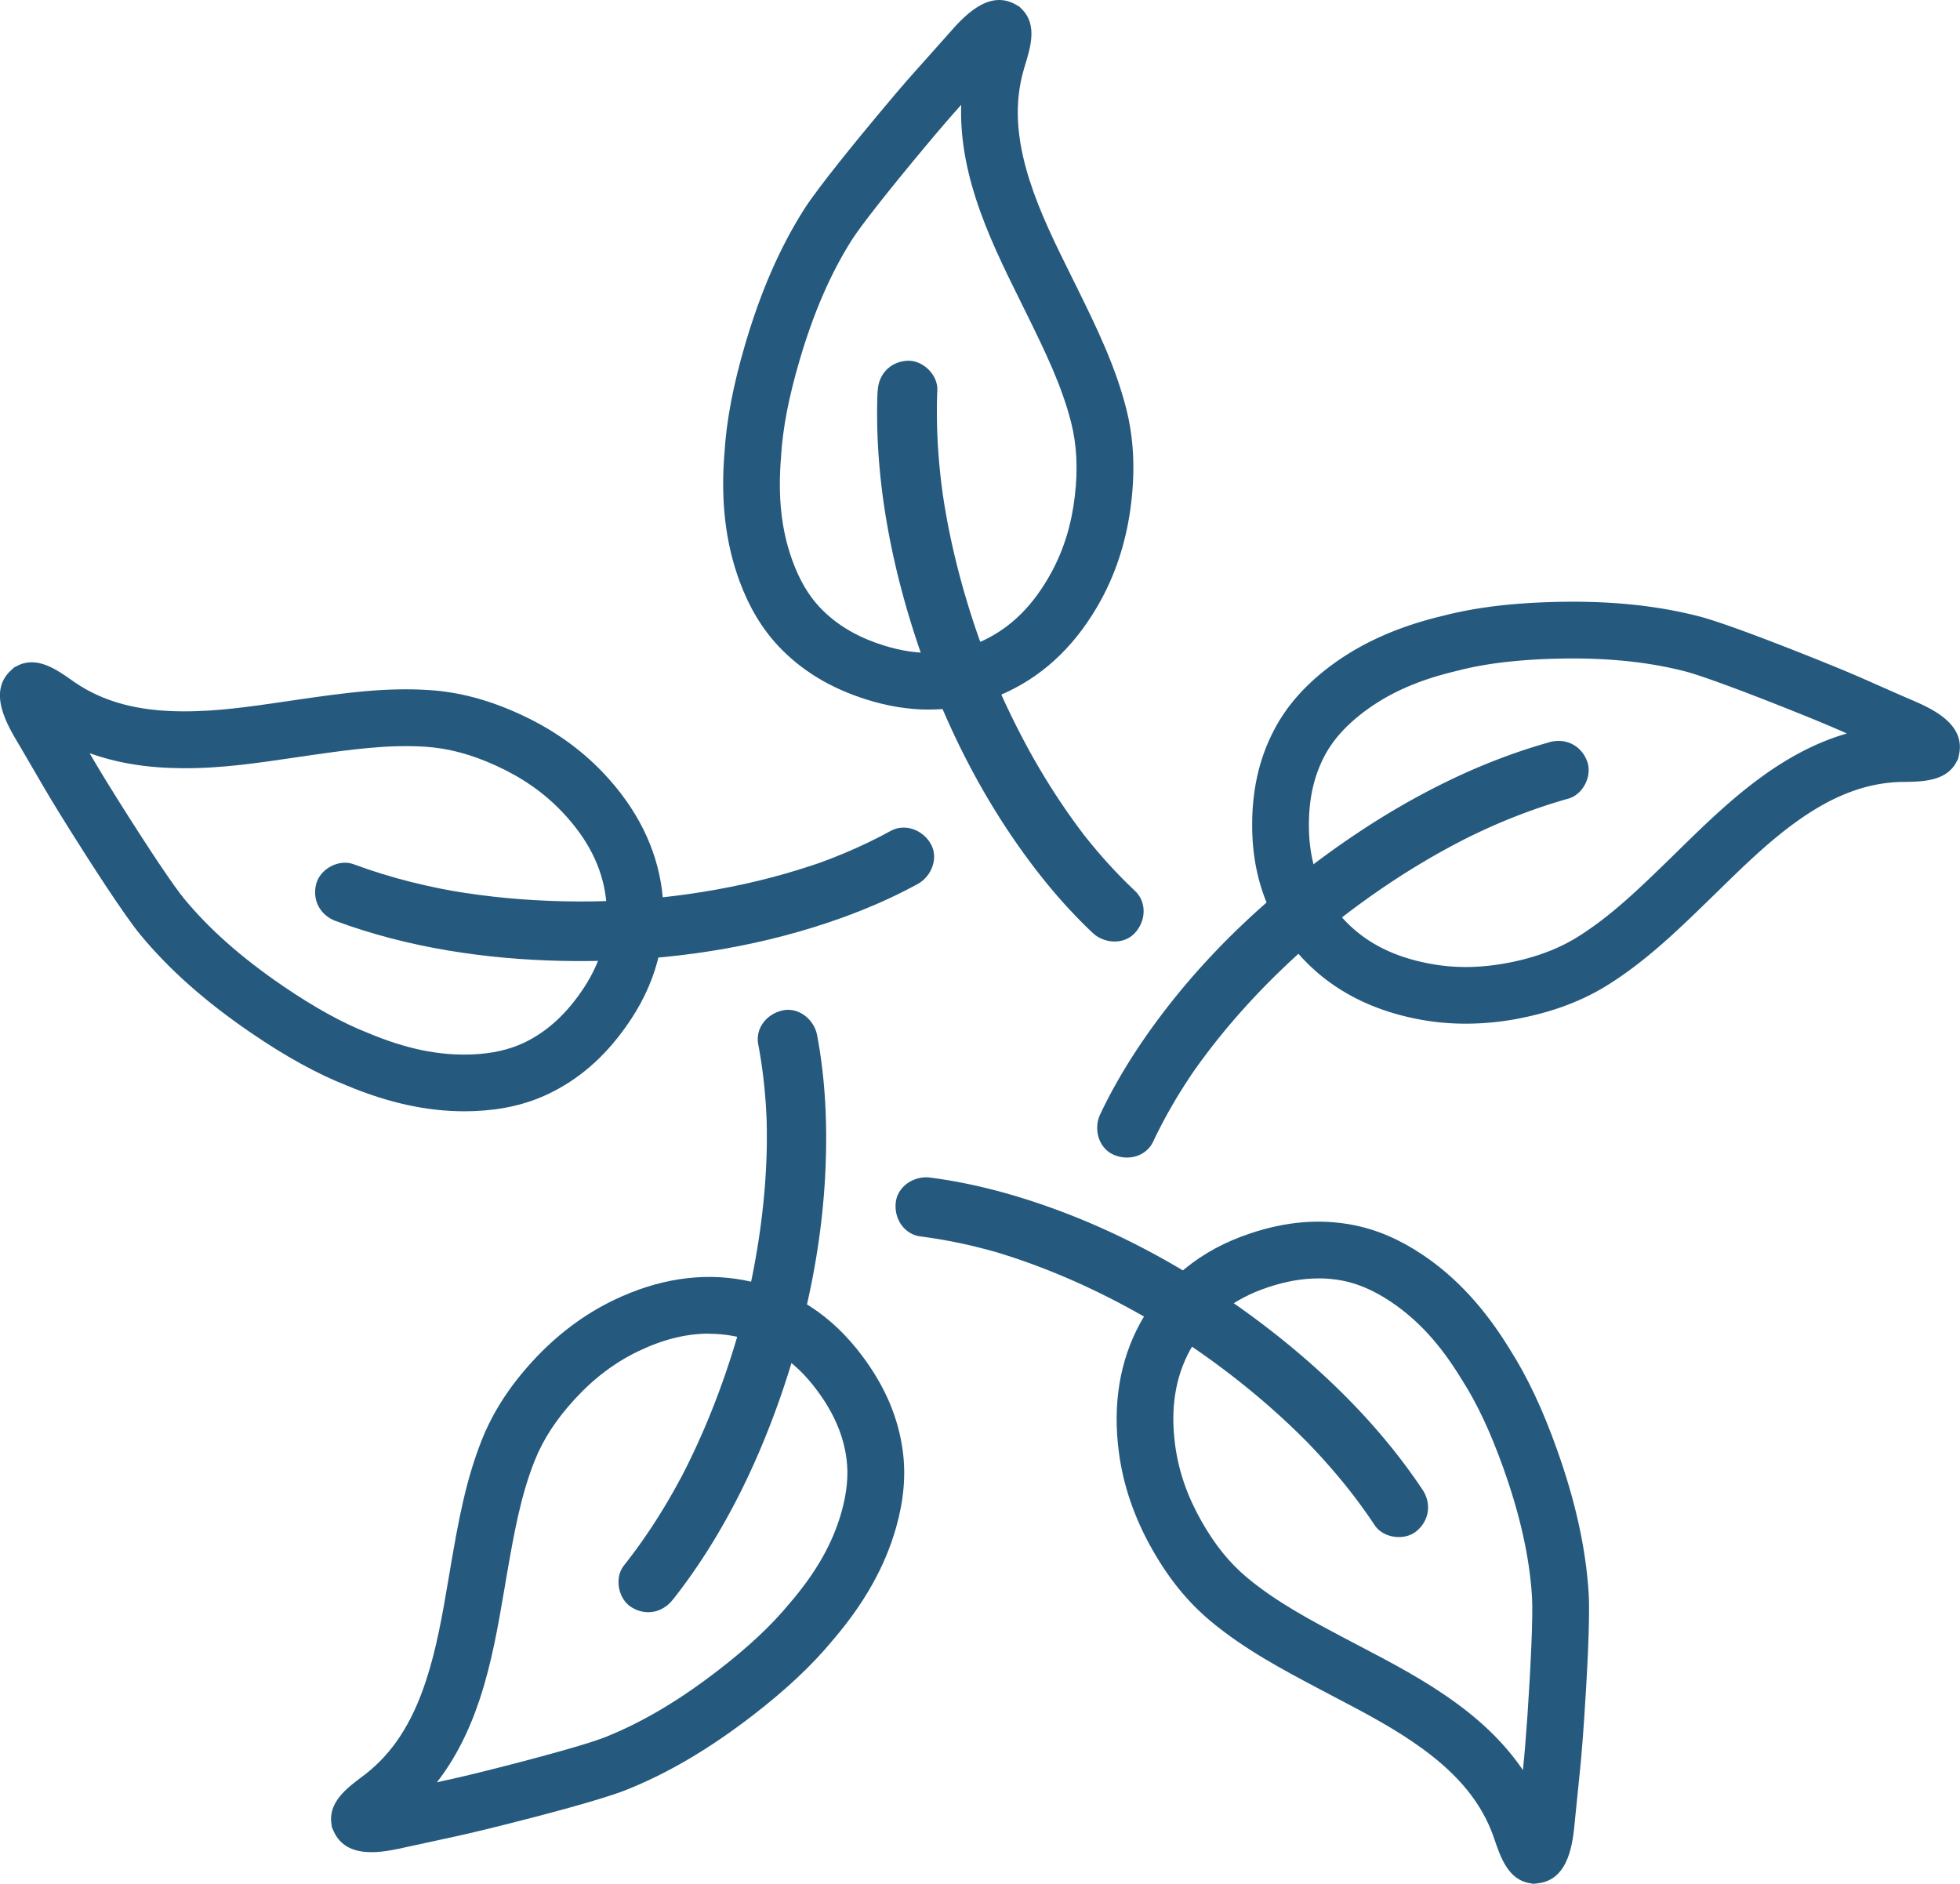
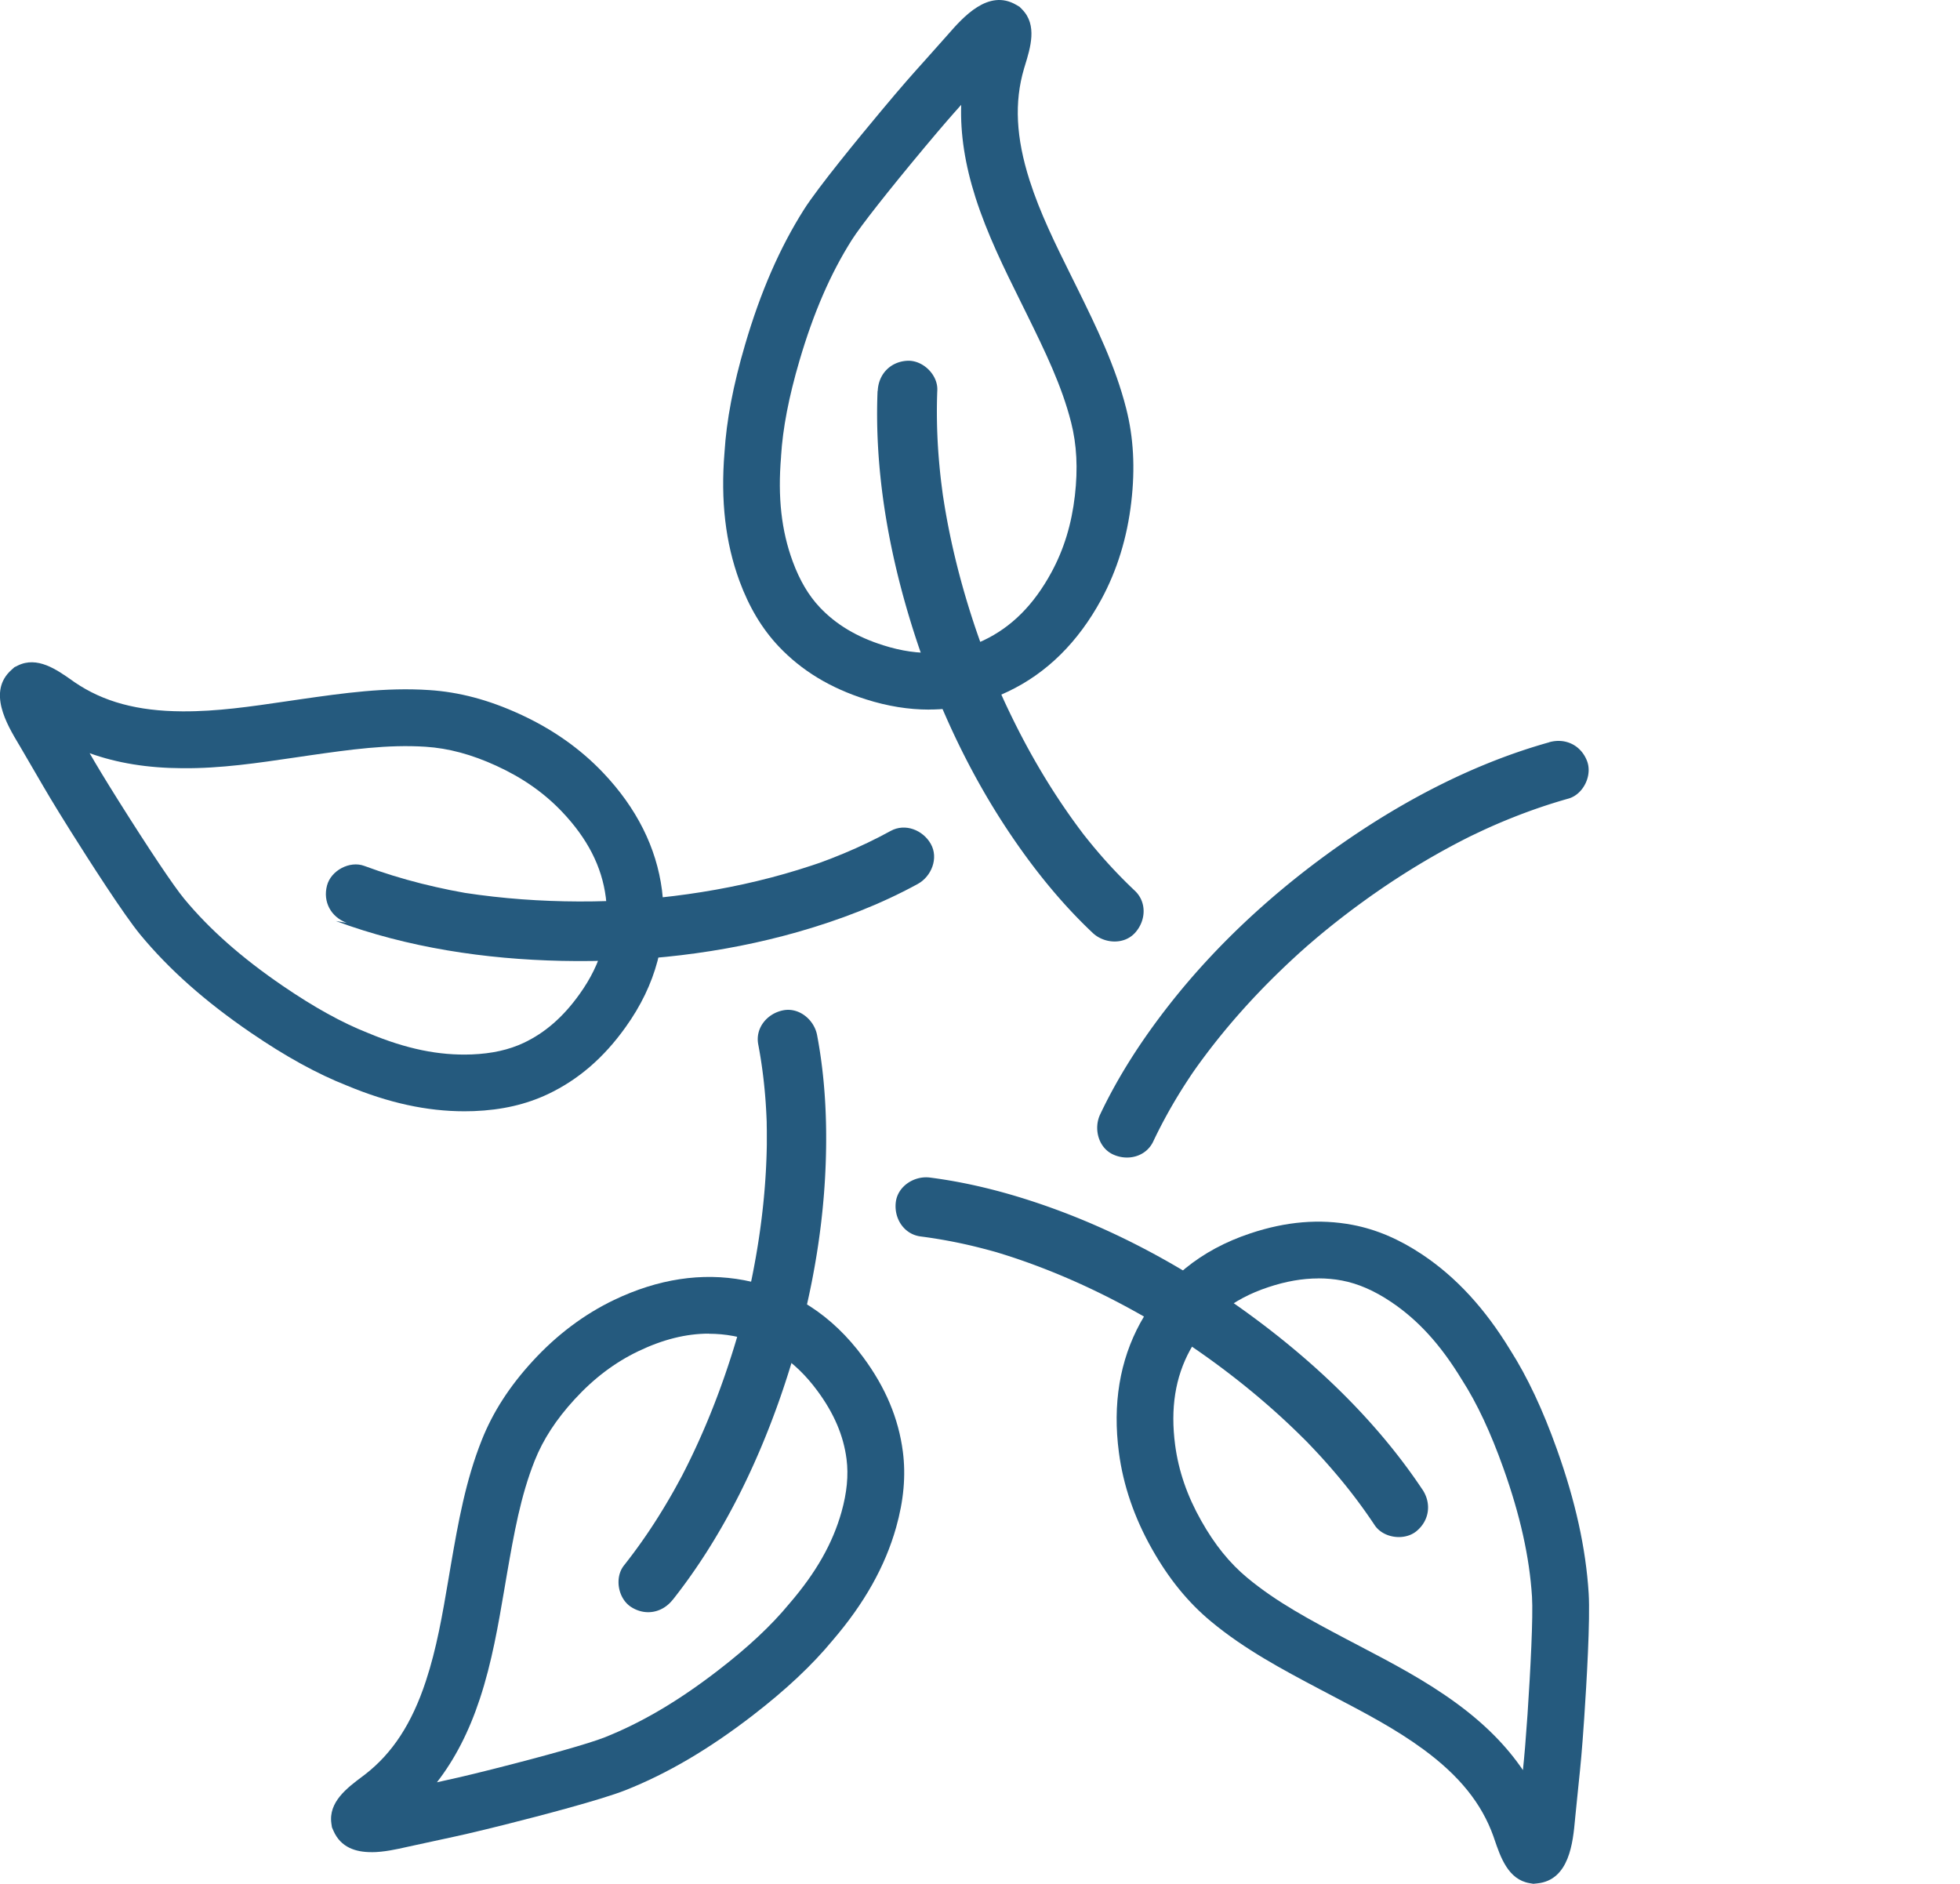
<svg xmlns="http://www.w3.org/2000/svg" data-bbox="-0.011 0.001 345.46 332.029" viewBox="0 0 345.47 332.03" data-type="color">
  <g>
    <path d="M81.85 195.87c-6.63 0-13.41-1.49-20.68-4.52-5.27-2.08-10.82-5.13-16.96-9.33-8.02-5.48-14.38-11.12-19.45-17.24-2.96-3.58-9-13.02-12.34-18.33-3.2-5.1-4.23-6.89-6.12-10.14-.75-1.29-1.63-2.82-2.85-4.89l-.17-.28c-2.07-3.47-5.53-9.28-1.25-13.08l.5-.45.6-.3c3.43-1.7 6.83.69 9.56 2.61l.45.32c5.07 3.46 11.11 5.1 19 5.14 6.07.04 12.04-.84 18.36-1.77l2.6-.38c7.3-1.04 14.81-2.12 22.56-1.6 5.25.34 10.48 1.72 15.96 4.24 5.72 2.61 10.65 6.08 14.67 10.31 5.92 6.23 9.41 13.19 10.39 20.7 1.1 8.56-1.05 16.69-6.41 24.16-3.86 5.41-8.34 9.27-13.7 11.81-3.86 1.82-8.12 2.8-13.05 2.99-.56.02-1.12.03-1.68.03Zm-66.06-63.13c1.37 2.36 2.5 4.25 5.1 8.4 5.38 8.55 9.7 15.01 11.57 17.27 4.46 5.39 10.15 10.42 17.39 15.36 5.53 3.78 10.45 6.5 15.02 8.3l.1.04c6.63 2.77 12.4 3.96 18.17 3.74 3.55-.14 6.56-.81 9.17-2.04 3.77-1.78 6.99-4.59 9.84-8.59 3.9-5.43 5.41-11.01 4.63-17.06-.7-5.43-3.23-10.37-7.72-15.09-3.18-3.34-6.97-5.99-11.58-8.1-4.36-2-8.43-3.09-12.45-3.35-6.72-.44-13.39.51-20.47 1.52l-2.59.38c-6.42.94-13.04 1.95-19.87 1.88-6.09-.03-11.49-.91-16.31-2.65Z" fill="#255a7e" data-color="1" />
-     <path d="M59.2 162.34c12.65 4.69 26.35 6.73 39.8 7.02 14.01.3 28.25-1.27 41.74-5.13 7.26-2.08 14.4-4.8 21.03-8.43 2.41-1.32 3.71-4.55 2.29-7.06-1.37-2.42-4.49-3.7-7.06-2.29s-5.43 2.79-8.25 3.96c-1.42.6-2.86 1.15-4.31 1.68-.94.34.8-.27-.15.05-.42.14-.83.29-1.25.42-.78.26-1.56.51-2.35.75-6.35 1.96-12.86 3.36-19.44 4.29-1.65.23-3.3.44-4.95.61l-1.2.12c-.19.02-1.39.12-.73.07s-.54.04-.73.06c-.47.04-.93.07-1.4.1-3.4.23-6.81.34-10.22.33-6.71-.02-13.42-.5-20.05-1.51l-1.33-.21-.57-.09c-.73-.12.93.17.21.04-.94-.17-1.87-.34-2.81-.53-1.72-.35-3.43-.74-5.12-1.16-3.4-.86-6.75-1.89-10.04-3.11-2.58-.96-5.88.82-6.57 3.46-.76 2.87.7 5.55 3.46 6.57Z" fill="#255a7e" data-color="1" />
+     <path d="M59.2 162.34c12.65 4.69 26.35 6.73 39.8 7.02 14.01.3 28.25-1.27 41.74-5.13 7.26-2.08 14.4-4.8 21.03-8.43 2.41-1.32 3.71-4.55 2.29-7.06-1.37-2.42-4.49-3.7-7.06-2.29s-5.43 2.79-8.25 3.96c-1.42.6-2.86 1.15-4.31 1.68-.94.34.8-.27-.15.05-.42.14-.83.29-1.25.42-.78.26-1.56.51-2.35.75-6.35 1.96-12.86 3.36-19.44 4.29-1.65.23-3.3.44-4.95.61l-1.2.12c-.19.02-1.39.12-.73.07s-.54.04-.73.06c-.47.04-.93.07-1.4.1-3.4.23-6.81.34-10.22.33-6.71-.02-13.42-.5-20.05-1.51c-.73-.12.93.17.21.04-.94-.17-1.87-.34-2.81-.53-1.72-.35-3.43-.74-5.12-1.16-3.4-.86-6.75-1.89-10.04-3.11-2.58-.96-5.88.82-6.57 3.46-.76 2.87.7 5.55 3.46 6.57Z" fill="#255a7e" data-color="1" />
    <path d="M163.75 125.07c-3.61 0-7.31-.6-11.07-1.79-6.33-2-11.39-5.07-15.46-9.38-2.92-3.11-5.17-6.86-6.88-11.49-2.47-6.73-3.34-14.14-2.64-22.66.35-5.65 1.53-11.87 3.63-19.01 2.73-9.32 6.13-17.11 10.39-23.83 2.5-3.93 9.6-12.58 13.62-17.39 3.86-4.62 5.25-6.16 7.76-8.96 1-1.11 2.17-2.42 3.76-4.22l.22-.25c2.66-3.04 7.12-8.12 12.05-5.23l.58.34.47.48c2.68 2.74 1.45 6.71.47 9.9l-.16.53c-1.73 5.89-1.42 12.14.98 19.66 1.84 5.77 4.52 11.18 7.36 16.91l1.17 2.36c3.25 6.62 6.59 13.44 8.5 20.96 1.3 5.1 1.6 10.5.9 16.49-.72 6.24-2.49 12.01-5.27 17.14-4.1 7.56-9.64 13.03-16.48 16.27-4.45 2.11-9.1 3.16-13.89 3.16Zm5.67-106.59c-1.82 2.03-3.27 3.69-6.41 7.44-6.47 7.75-11.27 13.86-12.85 16.34-3.75 5.91-6.77 12.87-9.24 21.29-1.89 6.43-2.95 11.94-3.25 16.85v.11c-.6 7.16.06 13.02 2.05 18.44 1.23 3.34 2.79 5.99 4.77 8.09 2.86 3.03 6.53 5.23 11.21 6.7 6.37 2.03 12.14 1.74 17.66-.87 4.95-2.35 8.86-6.27 11.97-12 2.2-4.06 3.55-8.48 4.13-13.52.55-4.76.33-8.97-.66-12.88-1.65-6.52-4.62-12.58-7.77-19l-1.16-2.35c-2.88-5.81-5.85-11.82-7.93-18.31-1.85-5.8-2.69-11.2-2.52-16.33Z" fill="#255a7e" data-color="1" />
    <path d="M154.68 68.91c-.55 13.48 1.74 27.14 5.63 40.02 4.05 13.42 9.94 26.48 17.78 38.11 4.22 6.26 9.01 12.21 14.52 17.4 2 1.88 5.47 2.13 7.43 0s2.13-5.41 0-7.43a87.79 87.79 0 0 1-6.32-6.62 99.417 99.417 0 0 1-2.93-3.58c-.62-.78.51.68-.09-.13-.26-.35-.53-.7-.79-1.06-.49-.66-.97-1.33-1.44-2-3.82-5.43-7.17-11.19-10.08-17.16-.73-1.49-1.44-3-2.11-4.52-.16-.37-.32-.73-.48-1.1-.08-.17-.55-1.28-.29-.67s-.21-.5-.28-.68a141.248 141.248 0 0 1-4-10.92c-2.05-6.39-3.67-12.92-4.76-19.54l-.21-1.33-.09-.57c-.11-.73.13.94.03.21-.12-.94-.25-1.89-.36-2.83-.2-1.74-.36-3.49-.48-5.23-.23-3.5-.29-7.01-.15-10.51.11-2.75-2.59-5.34-5.32-5.18-2.97.17-5.06 2.38-5.18 5.32Z" fill="#255a7e" data-color="1" />
-     <path d="M258.36 180.43c-2.74 0-5.43-.24-8.06-.73-8.45-1.56-15.37-5.14-20.57-10.64-5.93-6.28-8.96-14.12-9.02-23.32-.05-6.64 1.3-12.4 4.14-17.6 2.05-3.74 4.93-7.04 8.8-10.1 5.64-4.43 12.42-7.54 20.73-9.51 5.48-1.42 11.77-2.21 19.2-2.42 9.71-.28 18.17.54 25.87 2.52 4.5 1.16 14.93 5.24 20.75 7.58 5.58 2.24 7.47 3.08 10.9 4.6 1.37.61 2.98 1.32 5.19 2.28l.31.13c3.71 1.59 9.92 4.26 8.69 9.84l-.14.66-.31.59c-1.78 3.39-5.93 3.46-9.27 3.51h-.56c-6.14.19-11.99 2.42-18.39 7.02-4.92 3.54-9.24 7.76-13.81 12.23l-1.88 1.83c-5.29 5.13-10.75 10.42-17.31 14.56-4.45 2.82-9.49 4.76-15.41 5.96a49.29 49.29 0 0 1-9.87 1.01Zm18.86-64.37c-1.09 0-2.2.02-3.34.05-6.7.19-12.27.88-17.03 2.12l-.11.03c-6.99 1.65-12.36 4.08-16.9 7.65-2.79 2.2-4.83 4.51-6.22 7.04-2 3.66-2.95 7.82-2.91 12.73.04 6.68 2.1 12.09 6.29 16.52 3.76 3.98 8.7 6.49 15.11 7.67 4.53.84 9.16.75 14.13-.25 4.7-.95 8.63-2.45 12.04-4.61 5.69-3.59 10.53-8.28 15.66-13.26l1.87-1.83c4.64-4.54 9.43-9.22 14.97-13.2 4.94-3.55 9.83-6.02 14.76-7.44-2.5-1.1-4.52-1.97-9.06-3.79-9.38-3.76-16.67-6.44-19.51-7.17-5.9-1.51-12.4-2.26-19.76-2.26Z" fill="#255a7e" data-color="1" />
    <path d="M273.04 130.84c-12.99 3.64-25.27 10.04-36.32 17.72-11.51 8-22.11 17.63-30.75 28.69-4.65 5.95-8.83 12.35-12.06 19.18-1.17 2.48-.33 5.86 2.3 7.06s5.81.35 7.06-2.3 2.76-5.45 4.35-8.06c.8-1.32 1.64-2.61 2.5-3.9.56-.83-.49.69.09-.13a92.131 92.131 0 0 1 2.22-3.07c3.98-5.31 8.43-10.28 13.2-14.89 1.2-1.16 2.41-2.29 3.65-3.41.3-.27.6-.53.9-.8.14-.13 1.05-.92.55-.48s.41-.35.56-.48c.36-.3.71-.61 1.07-.91 2.62-2.19 5.31-4.28 8.08-6.28 5.44-3.93 11.15-7.48 17.11-10.56.4-.21.8-.41 1.2-.61.17-.09.34-.17.52-.26.66-.33-.86.41-.19.09.86-.41 1.72-.82 2.58-1.22 1.59-.73 3.2-1.42 4.83-2.07 3.25-1.3 6.57-2.44 9.95-3.39 2.65-.74 4.28-4.12 3.28-6.66-1.08-2.77-3.82-4.08-6.66-3.28Z" fill="#255a7e" data-color="1" />
    <path d="m270.27 332.03-.66-.11c-3.78-.64-5.12-4.57-6.2-7.73l-.18-.53c-2.07-5.79-5.99-10.66-12.35-15.33-4.89-3.59-10.24-6.39-15.91-9.36l-2.32-1.22c-6.52-3.45-13.23-7-19.2-11.96-4.05-3.36-7.46-7.55-10.42-12.81-3.09-5.47-5.05-11.18-5.81-16.96-1.13-8.52.14-16.21 3.77-22.85 4.14-7.57 10.66-12.88 19.39-15.78 6.3-2.1 12.2-2.6 18.02-1.5 4.19.8 8.22 2.51 12.32 5.25 5.96 3.99 11.01 9.48 15.46 16.78 3.04 4.78 5.74 10.51 8.24 17.52 3.27 9.15 5.1 17.45 5.6 25.38.29 4.66-.37 15.83-.79 22.08-.41 6-.62 8.06-1.01 11.79-.15 1.49-.33 3.24-.57 5.63l-.03.33c-.37 4.02-.98 10.75-6.68 11.31l-.67.07Zm-37.89-106.7c-2.82 0-5.74.51-8.85 1.55-6.34 2.1-10.84 5.73-13.77 11.08-2.62 4.81-3.48 10.28-2.63 16.74.61 4.57 2.11 8.94 4.61 13.36 2.35 4.18 5 7.46 8.1 10.03 5.17 4.3 11.13 7.46 17.45 10.8l2.31 1.21c5.75 3.01 11.69 6.12 17.19 10.16 4.91 3.6 8.76 7.48 11.64 11.73.28-2.72.47-4.91.81-9.79.52-7.77 1.01-17.31.79-20.77-.44-6.98-2.09-14.39-5.04-22.65-2.25-6.31-4.63-11.4-7.28-15.54l-.06-.09c-3.73-6.14-7.7-10.5-12.5-13.71-2.96-1.98-5.78-3.2-8.62-3.74-1.37-.26-2.75-.38-4.16-.38Z" fill="#255a7e" data-color="1" />
    <path d="M250.72 262.55c-7.48-11.23-17.36-20.93-28.07-29.07-11.16-8.48-23.6-15.58-36.78-20.39-7.1-2.59-14.47-4.58-21.97-5.54-2.72-.35-5.68 1.5-6.01 4.37s1.46 5.63 4.37 6.01c3.03.39 6.03.94 9.01 1.64 1.5.36 2.99.75 4.48 1.17.96.27-.81-.25.15.05l1.26.39c.78.25 1.56.5 2.34.77 6.28 2.15 12.38 4.84 18.24 7.95 1.47.78 2.93 1.59 4.37 2.42.35.2.69.4 1.04.6.16.1 1.19.71.63.37s.46.28.62.38c.4.25.8.49 1.19.74 2.89 1.81 5.71 3.73 8.46 5.74 5.41 3.96 10.56 8.29 15.33 13.01.32.32.64.63.96.95.14.14.27.27.4.41.52.53-.66-.69-.15-.15.66.69 1.31 1.38 1.96 2.08 1.18 1.29 2.34 2.61 3.46 3.95a95.46 95.46 0 0 1 6.29 8.42c1.52 2.29 5.24 2.79 7.35 1.07 2.3-1.88 2.7-4.9 1.07-7.35Z" fill="#255a7e" data-color="1" />
    <path d="M65.45 326.45c-2.76 0-5.38-.82-6.67-3.75l-.27-.62-.1-.67c-.55-3.79 2.77-6.28 5.44-8.28l.45-.34c4.86-3.75 8.29-8.99 10.76-16.48 1.9-5.75 2.92-11.7 3.99-18l.44-2.6c1.26-7.26 2.57-14.75 5.45-21.95 1.95-4.89 4.88-9.43 8.96-13.87 4.25-4.63 9.08-8.25 14.34-10.77 7.76-3.71 15.46-4.88 22.9-3.48 8.48 1.6 15.55 6.16 21 13.57 3.95 5.34 6.24 10.8 7 16.67.54 4.23.15 8.59-1.19 13.34-1.95 6.9-5.61 13.4-11.18 19.89-3.61 4.37-8.22 8.71-14.11 13.25-7.69 5.93-15.02 10.24-22.41 13.17-4.32 1.71-15.16 4.54-21.24 6.07-5.84 1.46-7.86 1.9-11.54 2.69-1.46.31-3.18.68-5.53 1.2l-.32.07c-1.73.39-3.99.9-6.16.9Zm59.5-91.39c-4 0-8.09 1.02-12.4 3.08-4.16 1.99-7.85 4.77-11.28 8.51-3.24 3.53-5.54 7.06-7.03 10.81-2.49 6.25-3.65 12.9-4.88 19.94l-.44 2.58c-1.09 6.39-2.21 13-4.35 19.47-1.91 5.78-4.41 10.64-7.56 14.69 2.67-.58 4.82-1.06 9.56-2.25 9.79-2.47 17.27-4.59 20-5.67 6.51-2.58 13.05-6.44 19.98-11.79 5.31-4.09 9.41-7.93 12.53-11.72l.07-.08c4.69-5.45 7.6-10.57 9.17-16.12.96-3.42 1.26-6.49.89-9.35-.53-4.13-2.21-8.06-5.13-12.01-3.96-5.38-8.8-8.54-14.8-9.67-1.44-.27-2.88-.4-4.33-.4Z" fill="#255a7e" data-color="1" />
    <path d="M118.55 282.01c8.37-10.58 14.54-22.98 18.97-35.68 4.61-13.23 7.53-27.26 8.02-41.28.27-7.55-.11-15.18-1.52-22.61-.51-2.7-3.18-4.94-6.01-4.36s-4.91 3.13-4.36 6.01c.57 3 .97 6.03 1.22 9.07.13 1.54.21 3.08.27 4.62.04 1-.01-.84 0 .16 0 .44.01.88.02 1.32v2.46c-.1 6.64-.78 13.27-1.93 19.81-.29 1.64-.6 3.27-.95 4.9-.08.39-.17.78-.25 1.17-.04.18-.31 1.36-.16.71s-.13.53-.17.71c-.11.46-.22.91-.34 1.36-.83 3.31-1.78 6.58-2.85 9.82-2.09 6.37-4.62 12.61-7.63 18.6-.2.4-.41.8-.61 1.2l-.27.51c-.34.66.45-.84.1-.19-.46.84-.91 1.68-1.37 2.5-.86 1.52-1.76 3.03-2.69 4.51a96.978 96.978 0 0 1-6.06 8.59c-1.71 2.16-1.04 5.84 1.26 7.32 2.5 1.61 5.49 1.05 7.32-1.26Z" fill="#255a7e" data-color="1" />
  </g>
</svg>